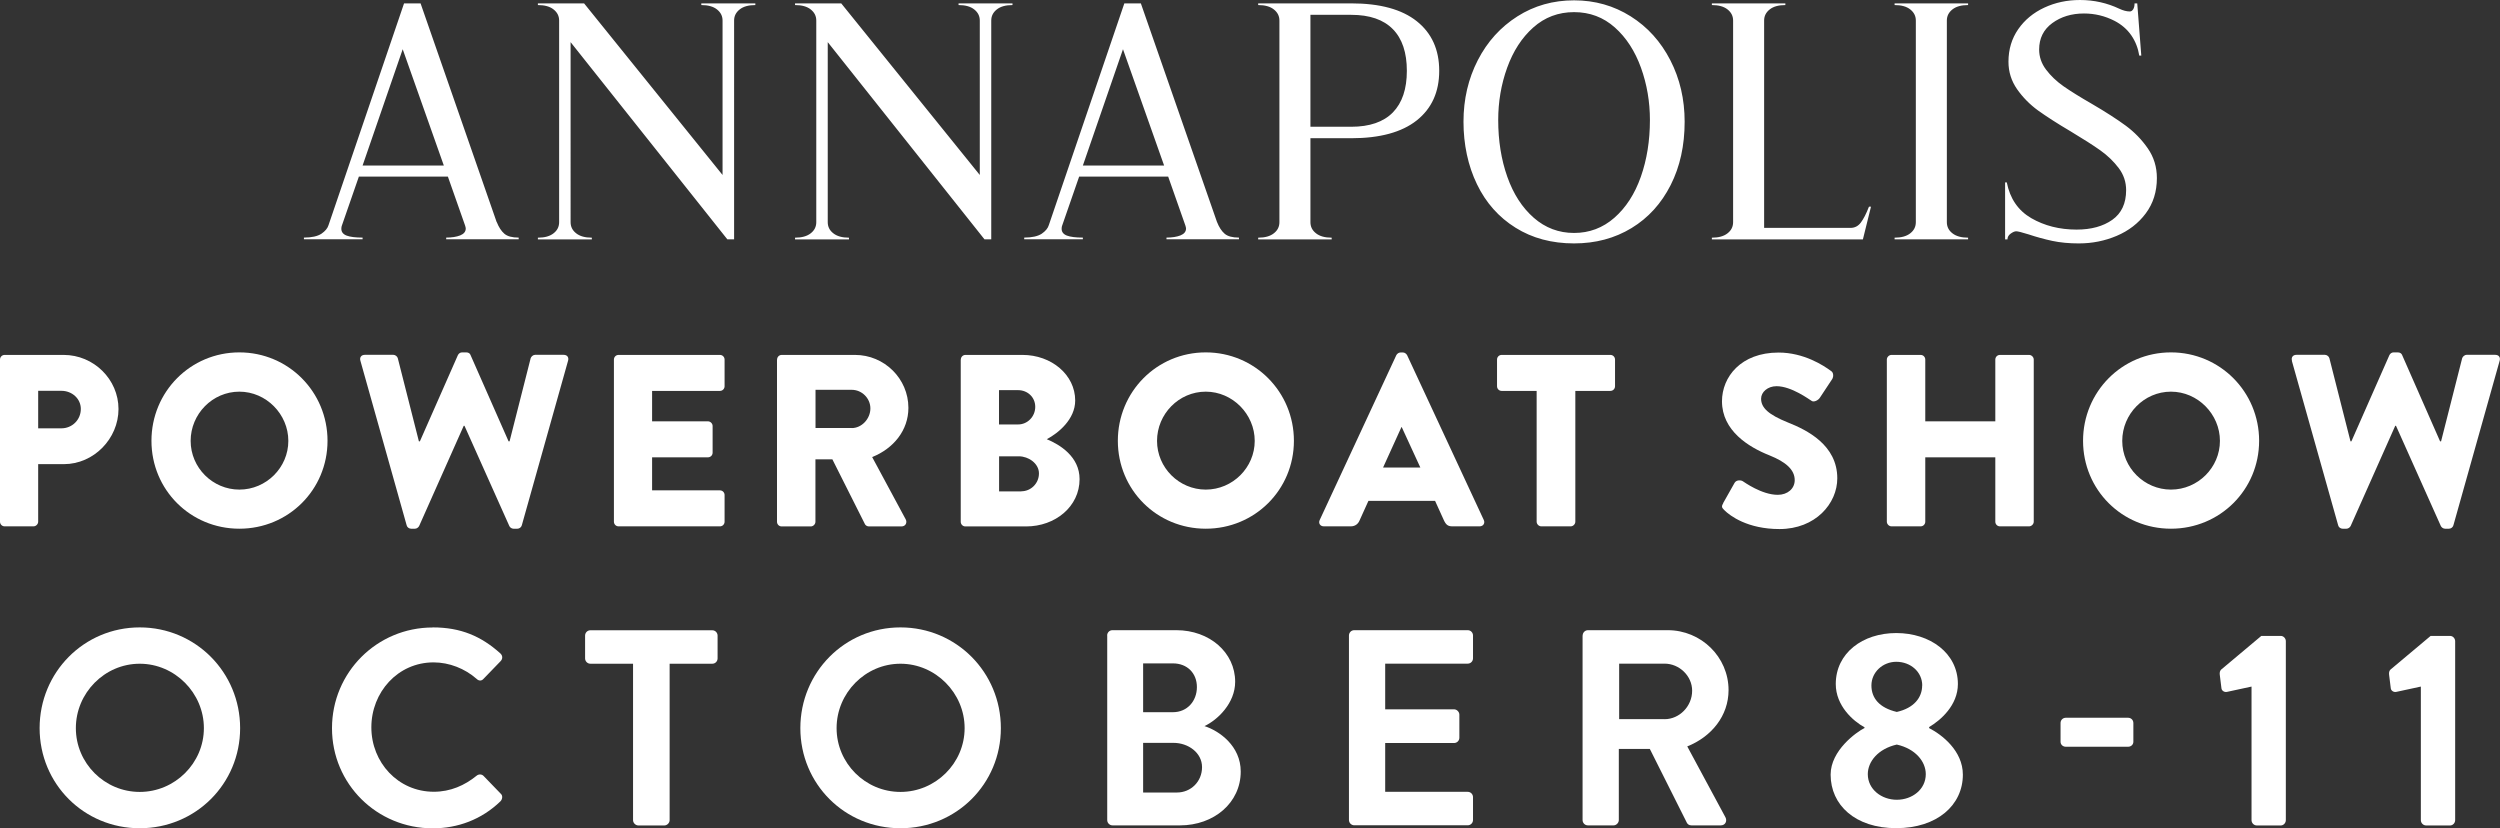
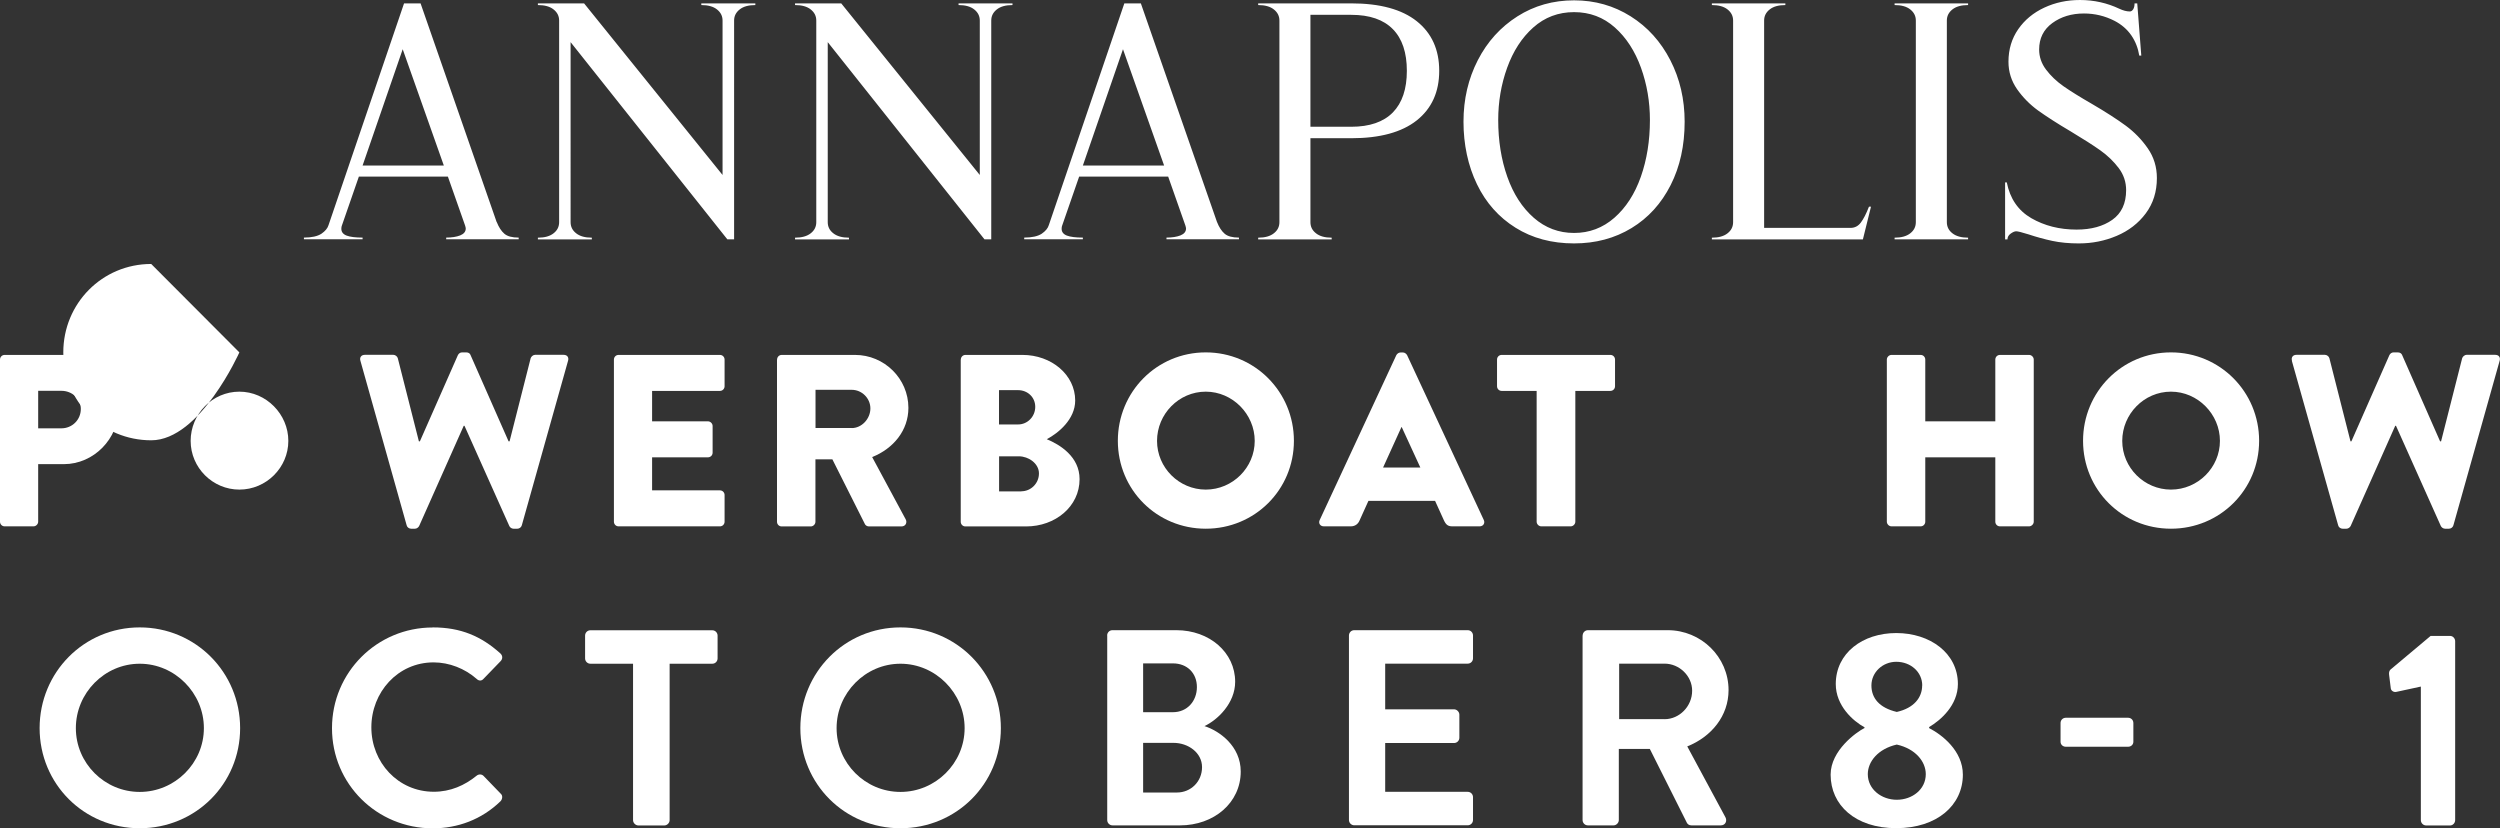
<svg xmlns="http://www.w3.org/2000/svg" id="Layer_3" data-name="Layer 3" viewBox="0 0 296.62 98.27">
  <rect x="0" y="0" width="296.62" height="98.27" fill="#333333" stroke="none" />
  <defs>
    <style>
      .cls-1 {
        fill: #fff;
      }
    </style>
  </defs>
  <path class="cls-1" d="M246.67,28.88c1.57,0,3.07-.3,4.48-.9,1.41-.6,2.56-1.48,3.44-2.66.88-1.18,1.32-2.57,1.32-4.2,0-1.31-.36-2.48-1.08-3.52-.72-1.04-1.59-1.93-2.6-2.68-1.02-.75-2.36-1.62-4.04-2.6-1.39-.8-2.5-1.49-3.35-2.08-.84-.59-1.53-1.25-2.08-1.98-.55-.73-.82-1.53-.82-2.38,0-1.33.52-2.38,1.56-3.14,1.04-.76,2.29-1.14,3.76-1.14,1.28,0,2.49.29,3.64.88.82.43,1.48,1,1.98,1.72.49.72.8,1.52.94,2.4h.24l-.48-6.2h-.32c0,.29-.05.52-.16.7-.11.17-.24.26-.4.26-.38,0-.79-.11-1.24-.32-1.46-.69-3.02-1.04-4.68-1.04-1.52,0-2.93.3-4.22.9-1.29.6-2.33,1.45-3.1,2.56-.77,1.11-1.16,2.4-1.16,3.86,0,1.2.34,2.28,1.02,3.26.68.97,1.51,1.81,2.48,2.52.98.7,2.27,1.54,3.9,2.5,1.46.88,2.63,1.62,3.5,2.24.86.61,1.59,1.32,2.18,2.1s.88,1.66.88,2.62c0,1.57-.55,2.75-1.64,3.52-1.09.77-2.5,1.16-4.24,1.16-2.03,0-3.82-.46-5.38-1.36-1.56-.91-2.52-2.32-2.9-4.24h-.2v6.76h.28c0-.27.13-.5.38-.68.25-.18.47-.28.66-.28s.66.12,1.44.36c.96.32,1.91.58,2.84.78.94.2,1.99.3,3.16.3M224.79,28.4h8.72v-.2c-.79,0-1.42-.17-1.86-.52-.44-.34-.66-.78-.66-1.32V2.44c0-.54.22-.97.66-1.32.44-.35,1.06-.52,1.86-.52v-.2h-8.72v.2c.8,0,1.42.17,1.86.52.44.35.66.78.66,1.32v23.92c0,.54-.22.98-.66,1.32-.44.35-1.06.52-1.86.52v.2ZM221.75,24.52c-.32.83-.64,1.45-.96,1.88-.32.43-.73.64-1.24.64h-10.24V2.44c0-.54.22-.97.66-1.32.44-.35,1.06-.52,1.86-.52v-.2h-8.72v.2c.8,0,1.42.17,1.86.52.44.35.66.78.66,1.32v23.92c0,.54-.22.98-.66,1.32-.44.35-1.06.52-1.86.52v.2h17.92l.96-3.88h-.24ZM186.76,27.64c-1.81,0-3.41-.6-4.78-1.8-1.37-1.2-2.42-2.82-3.14-4.86-.72-2.04-1.08-4.28-1.08-6.74,0-2.16.35-4.23,1.06-6.2.71-1.97,1.74-3.57,3.1-4.78,1.36-1.21,2.97-1.82,4.84-1.82s3.48.61,4.84,1.82c1.36,1.21,2.39,2.81,3.1,4.78.71,1.98,1.06,4.04,1.06,6.2,0,2.45-.36,4.7-1.08,6.74-.72,2.04-1.77,3.66-3.14,4.86-1.37,1.2-2.97,1.8-4.78,1.8M186.76,28.88c2.56,0,4.83-.61,6.82-1.82,1.99-1.21,3.53-2.91,4.64-5.1,1.11-2.19,1.66-4.69,1.66-7.52,0-2.67-.57-5.1-1.7-7.3-1.13-2.2-2.7-3.94-4.7-5.2s-4.24-1.9-6.72-1.9-4.72.63-6.72,1.9-3.57,3-4.7,5.2c-1.13,2.2-1.7,4.63-1.7,7.3s.53,5.22,1.6,7.42c1.06,2.2,2.59,3.92,4.58,5.16,1.98,1.24,4.3,1.86,6.94,1.86M160.32,15.04h-4.84V1.76h4.84c2.19,0,3.83.57,4.94,1.7,1.11,1.13,1.66,2.78,1.66,4.94s-.55,3.8-1.66,4.94c-1.11,1.13-2.76,1.7-4.94,1.7M160.32.4h-11.04v.2c.8,0,1.42.17,1.86.52.44.35.66.78.66,1.32v23.92c0,.54-.22.98-.66,1.32-.44.35-1.06.52-1.86.52v.2h8.72v-.2c-.8,0-1.42-.17-1.86-.52-.44-.34-.66-.78-.66-1.32v-9.96h4.84c3.41,0,6-.71,7.78-2.12,1.77-1.41,2.66-3.37,2.66-5.88s-.89-4.47-2.66-5.88c-1.77-1.41-4.36-2.12-7.78-2.12M128.48,19.64l4.76-13.8,4.88,13.8h-9.64ZM144.4,26.36L135.36.4h-1.96l-8.96,26.31c-.11.37-.39.71-.84,1.02-.46.3-1.15.46-2.08.46v.2h6.96v-.2c-.85,0-1.48-.08-1.9-.24-.41-.16-.62-.43-.62-.8,0-.13.02-.24.04-.32l2.04-5.88h10.56l2.04,5.8c.05.16.08.28.08.36,0,.37-.22.64-.66.82-.44.17-.99.26-1.66.26v.2h8.6v-.2c-.77,0-1.34-.15-1.7-.46-.36-.31-.66-.77-.9-1.38M113.73.4v.2c.8,0,1.42.17,1.86.52.44.35.66.78.66,1.32v18.32L99.81.4h-5.48v.2c.8,0,1.42.17,1.86.52.44.35.66.78.66,1.32v23.92c0,.54-.22.98-.66,1.32-.44.35-1.06.52-1.86.52v.2h6.4v-.2c-.8,0-1.42-.17-1.86-.52-.44-.34-.66-.78-.66-1.32V5l18.6,23.4h.8V2.44c0-.54.22-.97.66-1.32.44-.35,1.06-.52,1.86-.52v-.2h-6.4ZM83.21.4v.2c.8,0,1.42.17,1.86.52.44.35.66.78.66,1.32v18.32L69.3.4h-5.48v.2c.8,0,1.42.17,1.86.52.44.35.66.78.66,1.32v23.92c0,.54-.22.98-.66,1.32-.44.35-1.06.52-1.86.52v.2h6.4v-.2c-.8,0-1.42-.17-1.86-.52-.44-.34-.66-.78-.66-1.32V5l18.6,23.4h.8V2.44c0-.54.22-.97.66-1.32.44-.35,1.06-.52,1.86-.52v-.2h-6.4ZM43.02,19.64l4.76-13.8,4.88,13.8h-9.64ZM58.93,26.36L49.9.4h-1.96l-8.96,26.31c-.11.37-.39.71-.84,1.02-.46.3-1.15.46-2.08.46v.2h6.96v-.2c-.85,0-1.48-.08-1.9-.24-.41-.16-.62-.43-.62-.8,0-.13.02-.24.04-.32l2.04-5.88h10.56l2.04,5.8c.05.16.08.28.08.36,0,.37-.22.64-.66.82-.44.17-.99.26-1.66.26v.2h8.6v-.2c-.78,0-1.34-.15-1.7-.46-.36-.31-.66-.77-.9-1.38" />
  <g>
    <path class="cls-1" d="M0,42.66c0-.29.23-.55.55-.55h7c3.58,0,6.51,2.91,6.51,6.42s-2.93,6.54-6.48,6.54h-3.05v6.83c0,.29-.26.55-.55.55H.55c-.32,0-.55-.26-.55-.55v-19.24ZM7.29,50.82c1.25,0,2.3-.99,2.3-2.3,0-1.22-1.05-2.15-2.3-2.15h-2.76v4.45h2.76Z" />
-     <path class="cls-1" d="M28.4,41.81c5.81,0,10.46,4.68,10.46,10.49s-4.65,10.43-10.46,10.43-10.43-4.62-10.43-10.43,4.62-10.49,10.43-10.49ZM28.4,58.09c3.2,0,5.81-2.62,5.81-5.78s-2.62-5.84-5.81-5.84-5.78,2.65-5.78,5.84,2.62,5.78,5.78,5.78Z" />
+     <path class="cls-1" d="M28.4,41.81s-4.65,10.43-10.46,10.43-10.43-4.62-10.43-10.43,4.62-10.49,10.43-10.49ZM28.4,58.09c3.2,0,5.81-2.62,5.81-5.78s-2.62-5.84-5.81-5.84-5.78,2.65-5.78,5.84,2.62,5.78,5.78,5.78Z" />
    <path class="cls-1" d="M42.76,42.8c-.12-.41.12-.7.52-.7h3.4c.23,0,.47.2.52.41l2.5,9.85h.12l4.51-10.23c.09-.17.26-.32.49-.32h.52c.26,0,.44.15.49.32l4.51,10.23h.12l2.5-9.85c.06-.2.29-.41.52-.41h3.4c.41,0,.64.29.52.7l-5.49,19.53c-.06.23-.29.4-.52.4h-.47c-.2,0-.41-.14-.49-.32l-5.32-11.89h-.09l-5.29,11.89c-.09.17-.29.32-.49.32h-.47c-.23,0-.47-.17-.52-.4l-5.49-19.53Z" />
    <path class="cls-1" d="M72.84,42.66c0-.29.23-.55.55-.55h12.03c.32,0,.55.26.55.55v3.17c0,.29-.23.55-.55.55h-8.05v3.61h6.63c.29,0,.55.26.55.55v3.17c0,.32-.26.55-.55.55h-6.63v3.92h8.05c.32,0,.55.26.55.55v3.17c0,.29-.23.55-.55.55h-12.03c-.32,0-.55-.26-.55-.55v-19.24Z" />
    <path class="cls-1" d="M92.2,42.66c0-.29.23-.55.55-.55h8.69c3.49,0,6.34,2.82,6.34,6.28,0,2.67-1.77,4.83-4.3,5.84l3.98,7.39c.2.37,0,.84-.5.84h-3.86c-.23,0-.41-.14-.47-.26l-3.87-7.7h-2.01v7.41c0,.29-.26.55-.55.55h-3.46c-.32,0-.55-.26-.55-.55v-19.24ZM101.06,50.79c1.19,0,2.21-1.11,2.21-2.33s-1.02-2.21-2.21-2.21h-4.3v4.53h4.3Z" />
    <path class="cls-1" d="M114,42.66c0-.29.23-.55.55-.55h6.77c3.43,0,6.25,2.36,6.25,5.41,0,2.24-2.01,3.87-3.37,4.59,1.54.64,3.89,2.06,3.89,4.74,0,3.25-2.88,5.61-6.34,5.61h-7.21c-.32,0-.55-.26-.55-.55v-19.24ZM120.8,50.36c1.11,0,2.03-.93,2.03-2.09s-.93-1.98-2.03-1.98h-2.27v4.07h2.27ZM121.18,58.29c1.13,0,2.09-.93,2.09-2.12s-1.25-2.03-2.38-2.03h-2.35v4.16h2.65Z" />
    <path class="cls-1" d="M143.06,41.81c5.81,0,10.46,4.68,10.46,10.49s-4.65,10.43-10.46,10.43-10.43-4.62-10.43-10.43,4.62-10.49,10.43-10.49ZM143.06,58.09c3.2,0,5.81-2.62,5.81-5.78s-2.62-5.84-5.81-5.84-5.78,2.65-5.78,5.84,2.62,5.78,5.78,5.78Z" />
    <path class="cls-1" d="M156.58,61.7l9.09-19.56c.09-.17.29-.32.5-.32h.29c.2,0,.4.15.49.32l9.1,19.56c.17.37-.06.75-.5.75h-3.22c-.52,0-.76-.17-1.02-.73l-1.04-2.29h-7.91l-1.05,2.32c-.14.35-.47.7-1.04.7h-3.2c-.44,0-.67-.38-.49-.75ZM168.52,55.47l-2.21-4.8h-.03l-2.18,4.8h4.42Z" />
    <path class="cls-1" d="M182.33,46.38h-4.16c-.32,0-.55-.26-.55-.55v-3.17c0-.29.23-.55.55-.55h12.9c.32,0,.55.26.55.55v3.17c0,.29-.23.55-.55.55h-4.16v15.52c0,.29-.26.55-.55.55h-3.49c-.29,0-.55-.26-.55-.55v-15.52Z" />
-     <path class="cls-1" d="M204.45,59.69l1.36-2.41c.23-.38.79-.32.99-.17.11.06,2.21,1.6,4.13,1.6,1.16,0,2.01-.73,2.01-1.74,0-1.22-1.02-2.15-2.99-2.94-2.5-.99-5.64-2.94-5.64-6.42,0-2.88,2.24-5.78,6.71-5.78,3.02,0,5.35,1.54,6.22,2.18.35.2.29.73.17.93l-1.48,2.24c-.2.32-.73.58-.99.38-.26-.15-2.38-1.74-4.16-1.74-1.05,0-1.83.7-1.83,1.48,0,1.08.87,1.89,3.17,2.82,2.27.9,5.87,2.67,5.87,6.63,0,2.99-2.58,6.02-6.86,6.02-3.78,0-5.87-1.57-6.54-2.24-.29-.29-.38-.41-.14-.81Z" />
    <path class="cls-1" d="M223.87,42.66c0-.29.26-.55.55-.55h3.46c.32,0,.55.26.55.55v7.33h8.31v-7.33c0-.29.23-.55.55-.55h3.46c.29,0,.55.26.55.55v19.24c0,.29-.27.55-.55.55h-3.46c-.32,0-.55-.26-.55-.55v-7.64h-8.31v7.64c0,.29-.23.55-.55.55h-3.46c-.29,0-.55-.26-.55-.55v-19.24Z" />
    <path class="cls-1" d="M257.58,41.81c5.81,0,10.46,4.68,10.46,10.49s-4.65,10.43-10.46,10.43-10.43-4.62-10.43-10.43,4.62-10.49,10.43-10.49ZM257.58,58.09c3.2,0,5.81-2.62,5.81-5.78s-2.62-5.84-5.81-5.84-5.78,2.65-5.78,5.84,2.62,5.78,5.78,5.78Z" />
    <path class="cls-1" d="M271.94,42.8c-.12-.41.12-.7.52-.7h3.4c.23,0,.47.2.52.41l2.5,9.85h.11l4.51-10.23c.09-.17.26-.32.49-.32h.52c.26,0,.44.15.5.32l4.5,10.23h.12l2.5-9.85c.06-.2.29-.41.53-.41h3.4c.41,0,.64.29.52.7l-5.49,19.53c-.06.23-.29.4-.52.4h-.47c-.2,0-.41-.14-.5-.32l-5.32-11.89h-.09l-5.29,11.89c-.09.17-.29.32-.49.32h-.47c-.23,0-.47-.17-.52-.4l-5.5-19.53Z" />
  </g>
  <g>
    <path class="cls-1" d="M16.58,74.44c6.62,0,11.91,5.33,11.91,11.95s-5.29,11.88-11.91,11.88-11.88-5.26-11.88-11.88,5.26-11.95,11.88-11.95ZM16.58,93.96c4.17,0,7.61-3.41,7.61-7.57s-3.44-7.64-7.61-7.64-7.58,3.47-7.58,7.64,3.41,7.57,7.58,7.57Z" />
    <path class="cls-1" d="M51.35,74.44c3.34,0,5.76,1.06,8.01,3.08.3.27.3.66.03.93l-2.02,2.09c-.23.27-.56.27-.83,0-1.39-1.22-3.24-1.95-5.1-1.95-4.24,0-7.38,3.54-7.38,7.71s3.18,7.64,7.41,7.64c1.98,0,3.67-.76,5.06-1.89.26-.23.63-.2.83,0l2.05,2.12c.27.23.2.66-.03.9-2.25,2.18-5.09,3.21-8.04,3.21-6.62,0-11.95-5.26-11.95-11.88s5.33-11.95,11.95-11.95Z" />
    <path class="cls-1" d="M75.11,78.75h-5.06c-.36,0-.63-.3-.63-.63v-2.71c0-.33.26-.63.63-.63h14.46c.36,0,.63.3.63.63v2.71c0,.33-.26.63-.63.63h-5.06v18.56c0,.33-.3.63-.63.63h-3.08c-.33,0-.63-.3-.63-.63v-18.56Z" />
    <path class="cls-1" d="M106.84,74.44c6.62,0,11.91,5.33,11.91,11.95s-5.29,11.88-11.91,11.88-11.88-5.26-11.88-11.88,5.26-11.95,11.88-11.95ZM106.84,93.96c4.17,0,7.61-3.41,7.61-7.57s-3.44-7.64-7.61-7.64-7.58,3.47-7.58,7.64,3.41,7.57,7.58,7.57Z" />
    <path class="cls-1" d="M131.36,75.4c0-.33.26-.63.63-.63h7.58c3.94,0,6.98,2.65,6.98,6.12,0,2.55-2.09,4.53-3.64,5.26,1.75.56,4.3,2.35,4.3,5.39,0,3.71-3.18,6.39-7.21,6.39h-8c-.36,0-.63-.3-.63-.63v-21.9ZM139.17,84.5c1.69,0,2.84-1.32,2.84-2.98s-1.16-2.81-2.84-2.81h-3.54v5.79h3.54ZM139.64,94.03c1.65,0,2.98-1.29,2.98-3.01s-1.65-2.88-3.38-2.88h-3.61v5.89h4Z" />
    <path class="cls-1" d="M160.05,75.4c0-.33.26-.63.63-.63h13.46c.37,0,.63.3.63.63v2.71c0,.33-.26.63-.63.63h-9.79v5.42h8.17c.33,0,.63.3.63.63v2.74c0,.37-.3.63-.63.63h-8.17v5.79h9.79c.37,0,.63.3.63.63v2.71c0,.33-.26.63-.63.63h-13.46c-.36,0-.63-.3-.63-.63v-21.9Z" />
    <path class="cls-1" d="M187.78,75.4c0-.33.27-.63.63-.63h9.46c3.97,0,7.22,3.18,7.22,7.11,0,3.05-2.02,5.53-4.9,6.68l4.53,8.41c.23.43,0,.96-.56.96h-3.48c-.3,0-.46-.17-.53-.3l-4.4-8.77h-3.68v8.44c0,.33-.3.63-.62.63h-3.05c-.36,0-.63-.3-.63-.63v-21.9ZM197.5,85.33c1.75,0,3.27-1.52,3.27-3.38,0-1.75-1.52-3.21-3.27-3.21h-5.39v6.58h5.39Z" />
    <path class="cls-1" d="M221.22,86.39v-.1c-1.35-.73-3.41-2.55-3.41-5.13,0-3.67,3.18-6.05,7.18-6.05s7.31,2.38,7.31,6.05c0,2.52-2.05,4.3-3.41,5.1v.13c1.49.76,4,2.68,4,5.52,0,3.61-3.04,6.35-7.91,6.35s-7.78-2.75-7.78-6.35c0-2.88,3.08-5.06,4-5.52ZM225.05,94.89c1.82,0,3.44-1.22,3.44-3.04,0-1.49-1.22-3.01-3.44-3.51-2.21.5-3.44,2.02-3.44,3.51,0,1.82,1.65,3.04,3.44,3.04ZM228.07,81.33c0-1.59-1.36-2.81-3.08-2.81-1.59,0-2.95,1.22-2.95,2.81,0,1.49.93,2.65,3.01,3.14,2.05-.46,3.01-1.72,3.01-3.14Z" />
    <path class="cls-1" d="M244.48,88.01v-2.22c0-.36.27-.63.63-.63h7.38c.36,0,.63.27.63.63v2.22c0,.33-.27.59-.63.59h-7.38c-.36,0-.63-.26-.63-.59Z" />
-     <path class="cls-1" d="M267.14,81.46l-2.91.63c-.3.07-.63-.13-.66-.43l-.2-1.62c-.03-.26.03-.46.16-.59l4.77-4h2.31c.33,0,.6.3.6.62v21.24c0,.33-.27.63-.6.63h-2.84c-.36,0-.63-.3-.63-.63v-15.85Z" />
    <path class="cls-1" d="M287.23,81.46l-2.91.63c-.3.07-.63-.13-.66-.43l-.2-1.62c-.03-.26.03-.46.16-.59l4.77-4h2.31c.33,0,.6.3.6.62v21.24c0,.33-.27.63-.6.63h-2.84c-.36,0-.63-.3-.63-.63v-15.85Z" />
  </g>
</svg>